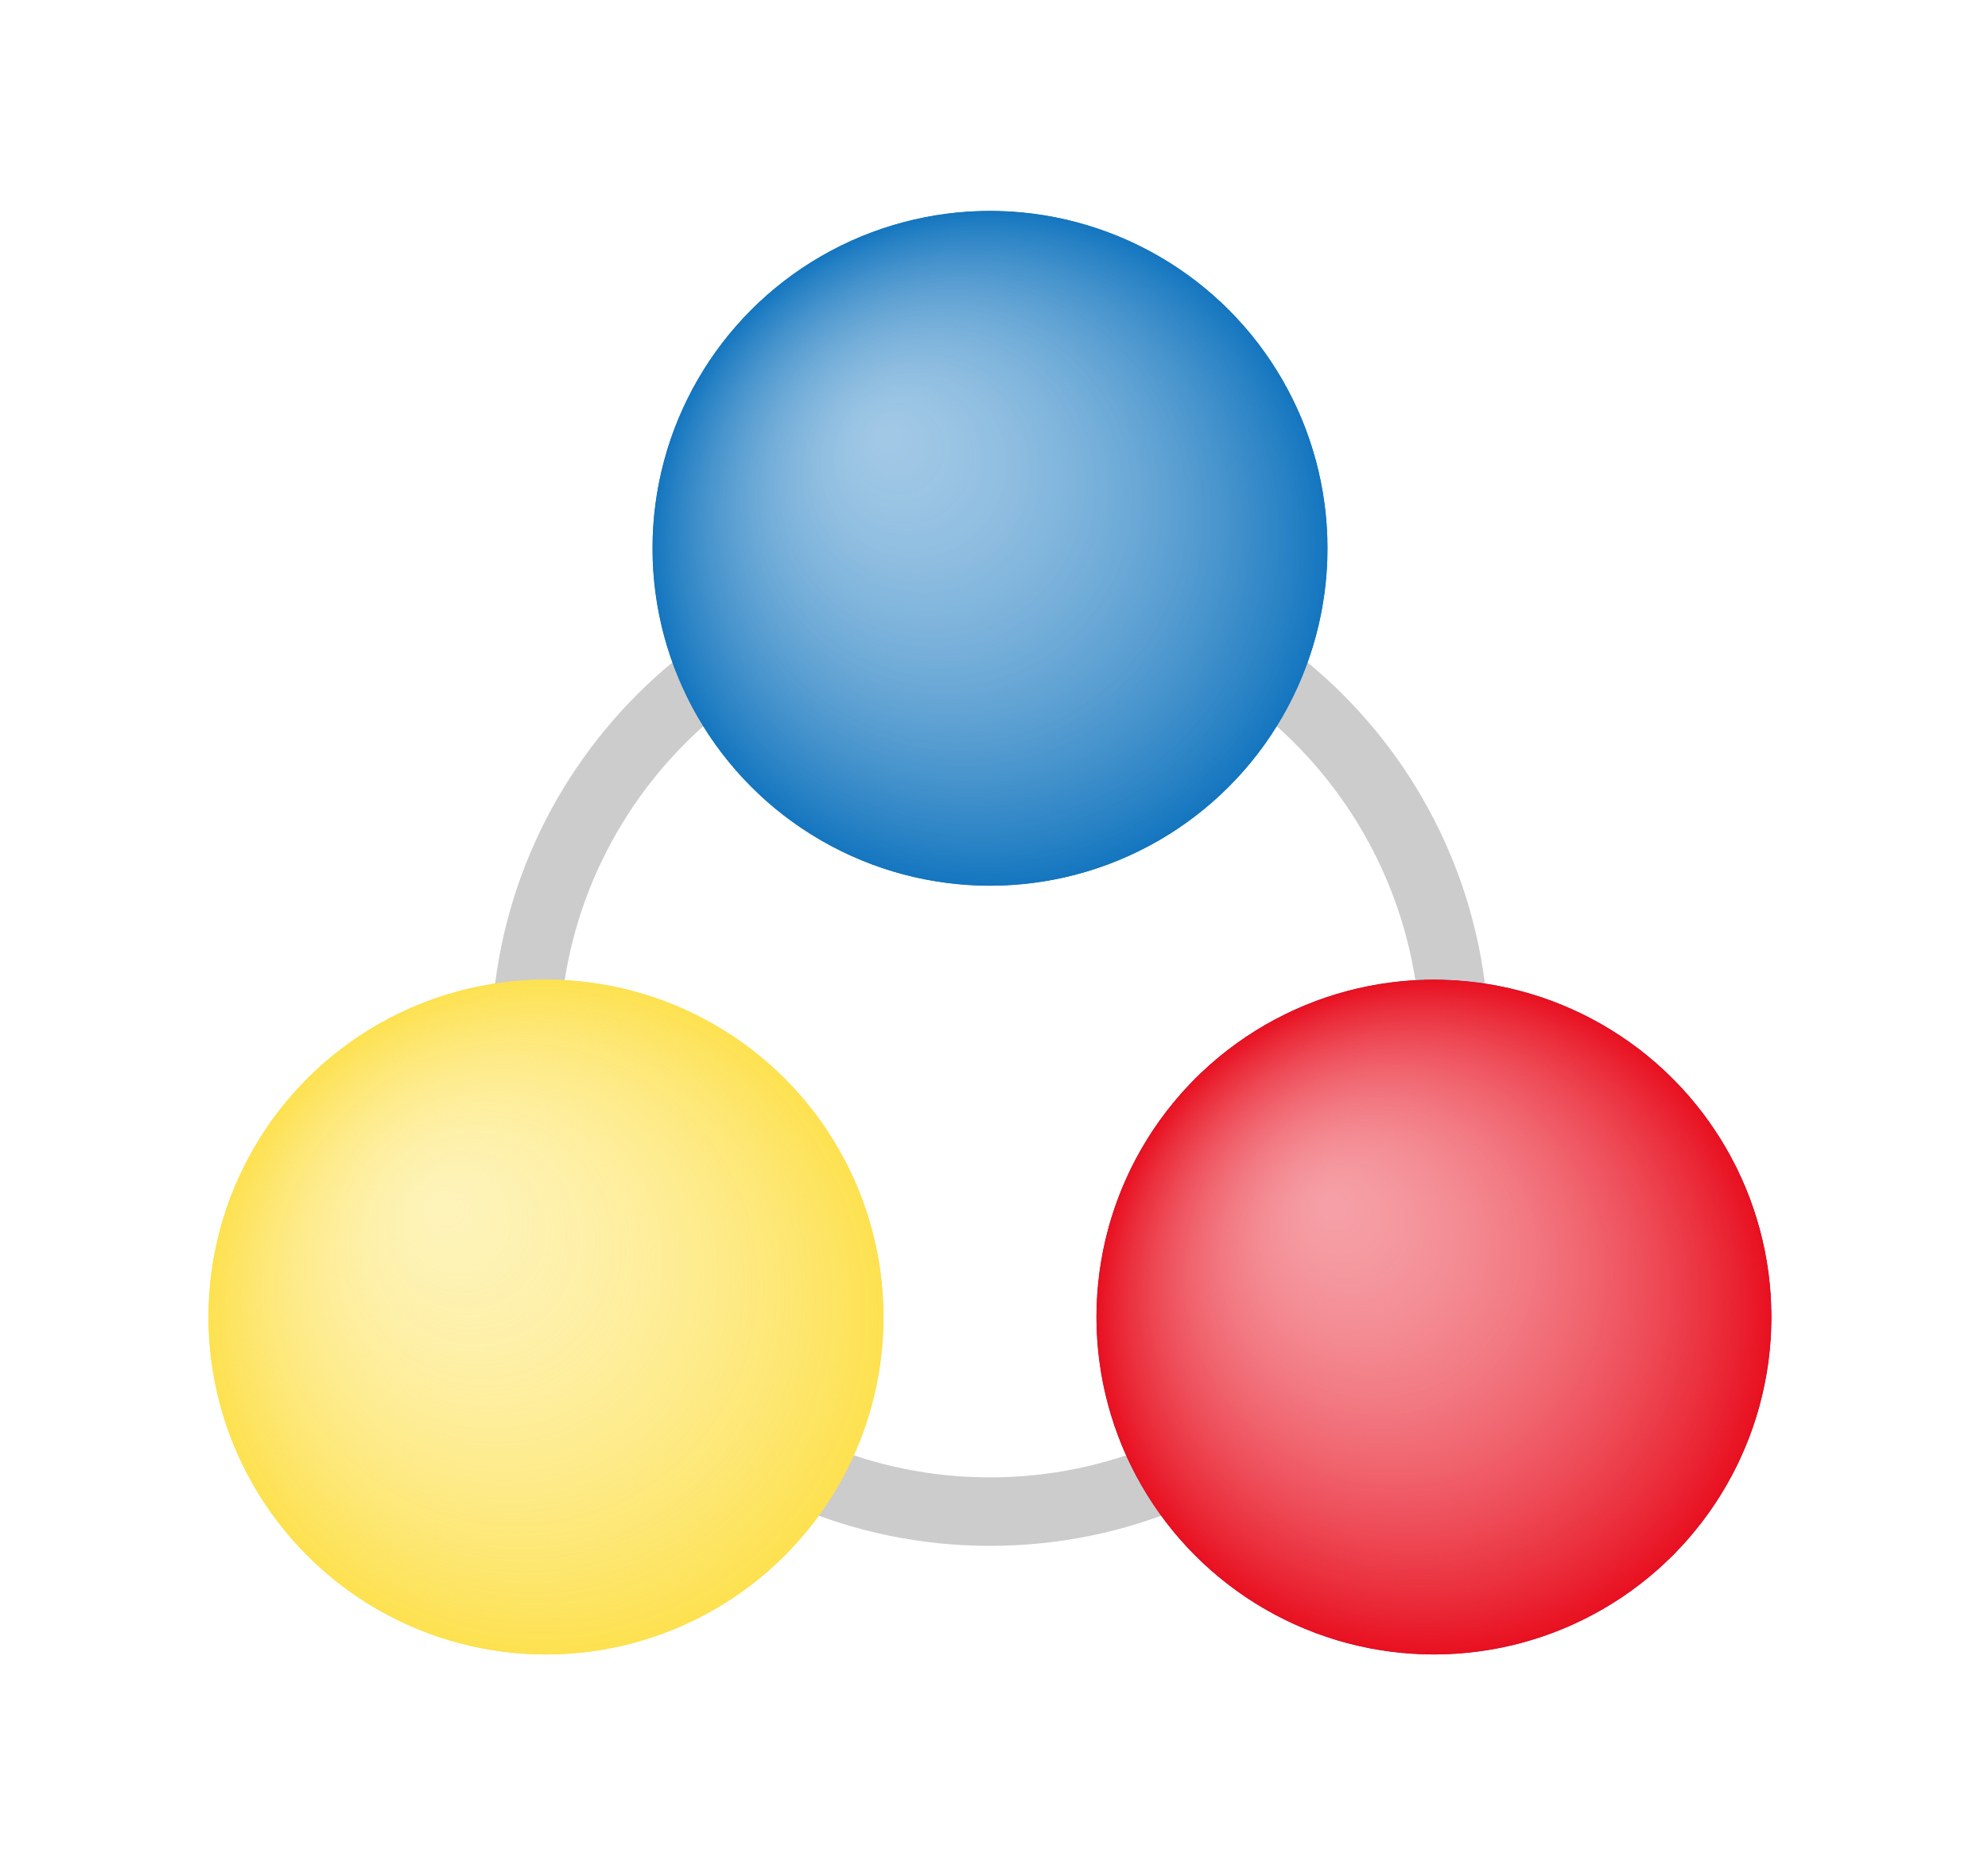
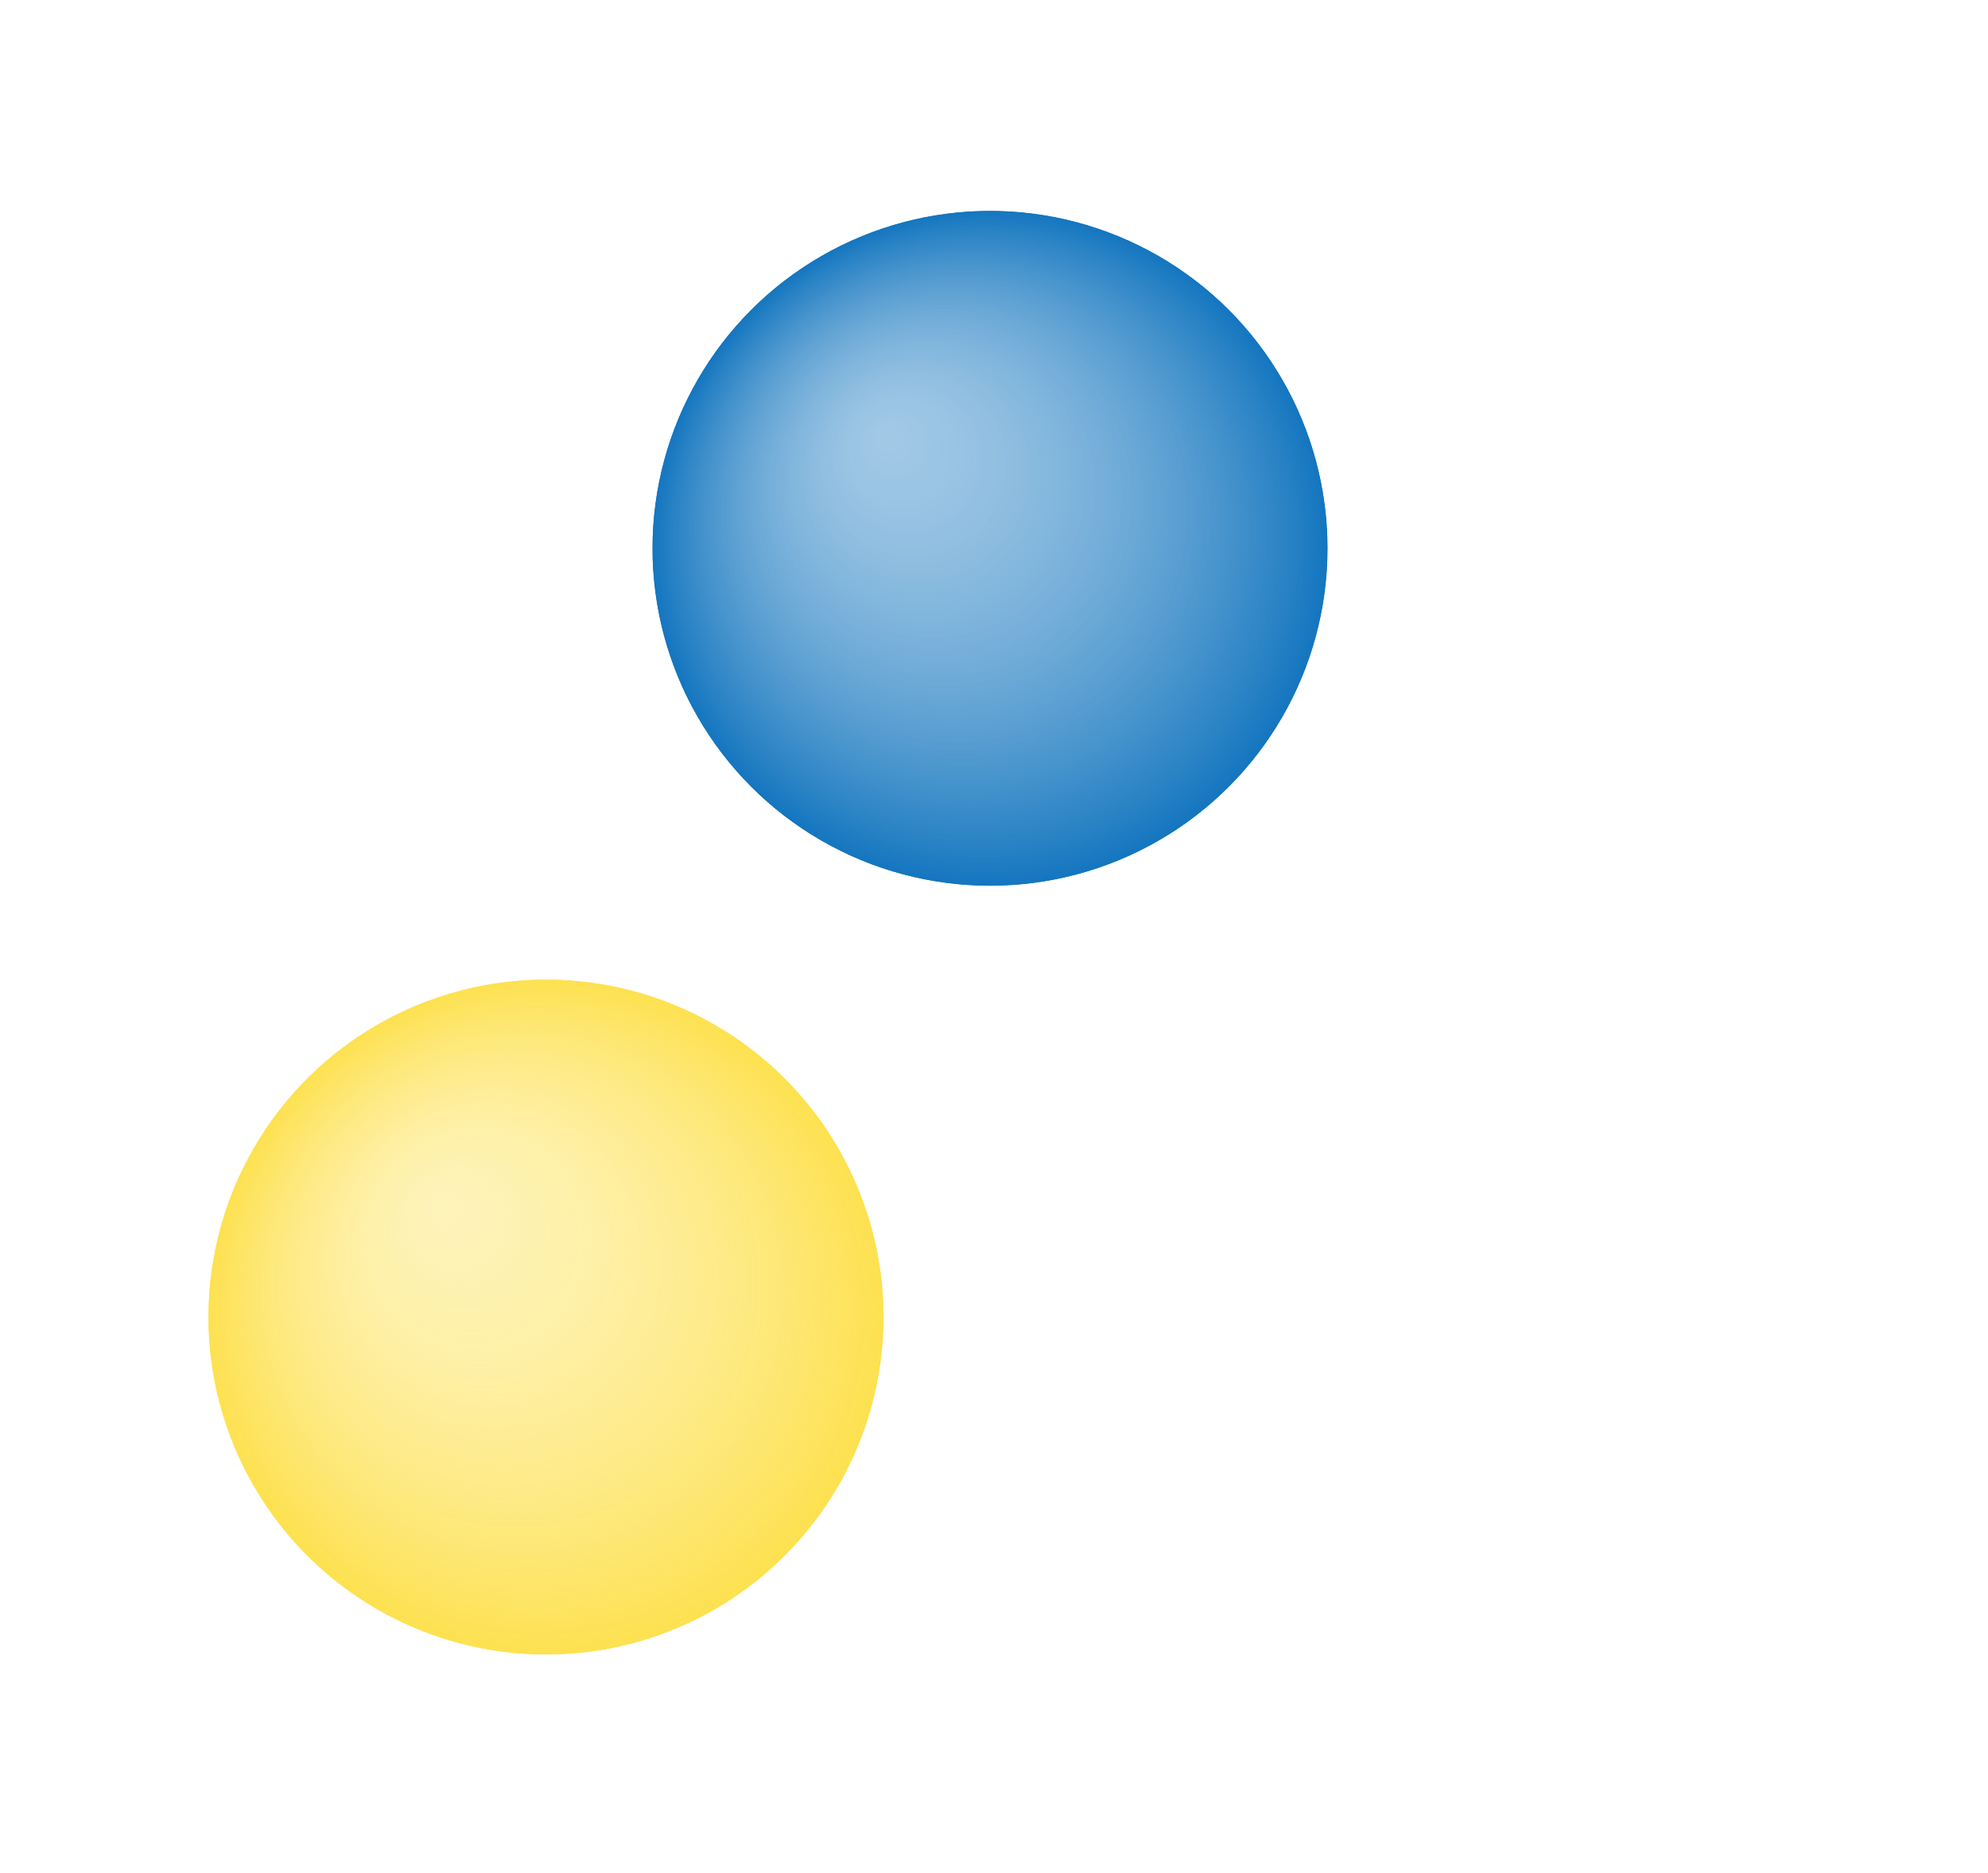
<svg xmlns="http://www.w3.org/2000/svg" viewBox="0 0 209 197">
  <defs>
    <filter id="outer-glow-1" x="0" y="81" width="116" height="116" filterUnits="userSpaceOnUse">
      <feOffset dx="0" dy="0" />
      <feGaussianBlur result="blur" stdDeviation="4.03" />
      <feFlood flood-color="#000" flood-opacity=".2" />
      <feComposite in2="blur" operator="in" />
      <feComposite in="SourceGraphic" />
    </filter>
    <filter id="outer-glow-2" x="93" y="81" width="116" height="116" filterUnits="userSpaceOnUse">
      <feOffset dx="0" dy="0" />
      <feGaussianBlur result="blur-2" stdDeviation="4.03" />
      <feFlood flood-color="#000" flood-opacity=".2" />
      <feComposite in2="blur-2" operator="in" />
      <feComposite in="SourceGraphic" />
    </filter>
    <filter id="outer-glow-3" x="46" y="0" width="117" height="116" filterUnits="userSpaceOnUse">
      <feOffset dx="0" dy="0" />
      <feGaussianBlur result="blur-3" stdDeviation="4.03" />
      <feFlood flood-color="#000" flood-opacity=".2" />
      <feComposite in2="blur-3" operator="in" />
      <feComposite in="SourceGraphic" />
    </filter>
    <radialGradient id="_名称未設定グラデーション_29" data-name="名称未設定グラデーション 29" cx="104.08" cy="57.66" fx="92.99" fy="45.57" r="35.48" gradientUnits="userSpaceOnUse">
      <stop offset=".03" stop-color="#fff" stop-opacity=".6" />
      <stop offset="1" stop-color="#1476bf" />
      <stop offset="1" stop-color="#418fca" />
    </radialGradient>
    <radialGradient id="_名称未設定グラデーション_27" data-name="名称未設定グラデーション 27" cx="57.4" cy="138.5" fx="46.32" fy="126.41" r="35.48" gradientUnits="userSpaceOnUse">
      <stop offset=".03" stop-color="#fff" stop-opacity=".6" />
      <stop offset="1" stop-color="#fde150" />
    </radialGradient>
    <radialGradient id="_名称未設定グラデーション_28" data-name="名称未設定グラデーション 28" cx="150.75" cy="138.5" fx="139.66" fy="126.41" r="35.48" gradientUnits="userSpaceOnUse">
      <stop offset=".03" stop-color="#fff" stop-opacity=".6" />
      <stop offset="1" stop-color="#e81020" />
      <stop offset="1" stop-color="#418fca" />
    </radialGradient>
  </defs>
  <g id="_マーク" data-name="マーク">
    <path d="M57.4,93.31c-24.92,0-45.19,20.27-45.19,45.18s20.27,45.18,45.19,45.18,45.18-20.27,45.18-45.18-20.27-45.18-45.18-45.18Z" fill="#fff" filter="url(#outer-glow-1)" />
    <path d="M150.75,93.31c-24.92,0-45.19,20.27-45.19,45.18s20.27,45.18,45.19,45.18,45.18-20.27,45.18-45.18-20.27-45.18-45.18-45.18Z" fill="#fff" filter="url(#outer-glow-2)" />
-     <path d="M104.08,12.47c-24.91,0-45.18,20.27-45.18,45.18s20.27,45.19,45.18,45.19,45.19-20.27,45.19-45.19-20.27-45.18-45.19-45.18Z" fill="#fff" filter="url(#outer-glow-3)" />
  </g>
  <g id="_レイヤー_4" data-name="レイヤー 4">
-     <path d="M104.08,64.84c24.96,0,45.26,20.3,45.26,45.26s-20.3,45.26-45.26,45.26-45.26-20.3-45.26-45.26,20.3-45.26,45.26-45.26M104.08,57.66c-28.97,0-52.45,23.48-52.45,52.45s23.48,52.45,52.45,52.45,52.45-23.48,52.45-52.45-23.48-52.45-52.45-52.45h0Z" fill="#ccc" />
-   </g>
+     </g>
  <g id="_レイヤー_3" data-name="レイヤー 3">
    <circle cx="104.08" cy="57.66" r="35.48" fill="#1476bf" />
    <circle cx="57.4" cy="138.5" r="35.48" fill="#fde150" />
-     <circle cx="150.75" cy="138.5" r="35.48" fill="#e81020" />
  </g>
  <g id="_レイヤー_2" data-name="レイヤー 2">
    <circle cx="104.08" cy="57.66" r="35.48" fill="url(#_名称未設定グラデーション_29)" />
    <circle cx="57.4" cy="138.5" r="35.48" fill="url(#_名称未設定グラデーション_27)" />
-     <circle cx="150.75" cy="138.5" r="35.48" fill="url(#_名称未設定グラデーション_28)" />
  </g>
</svg>